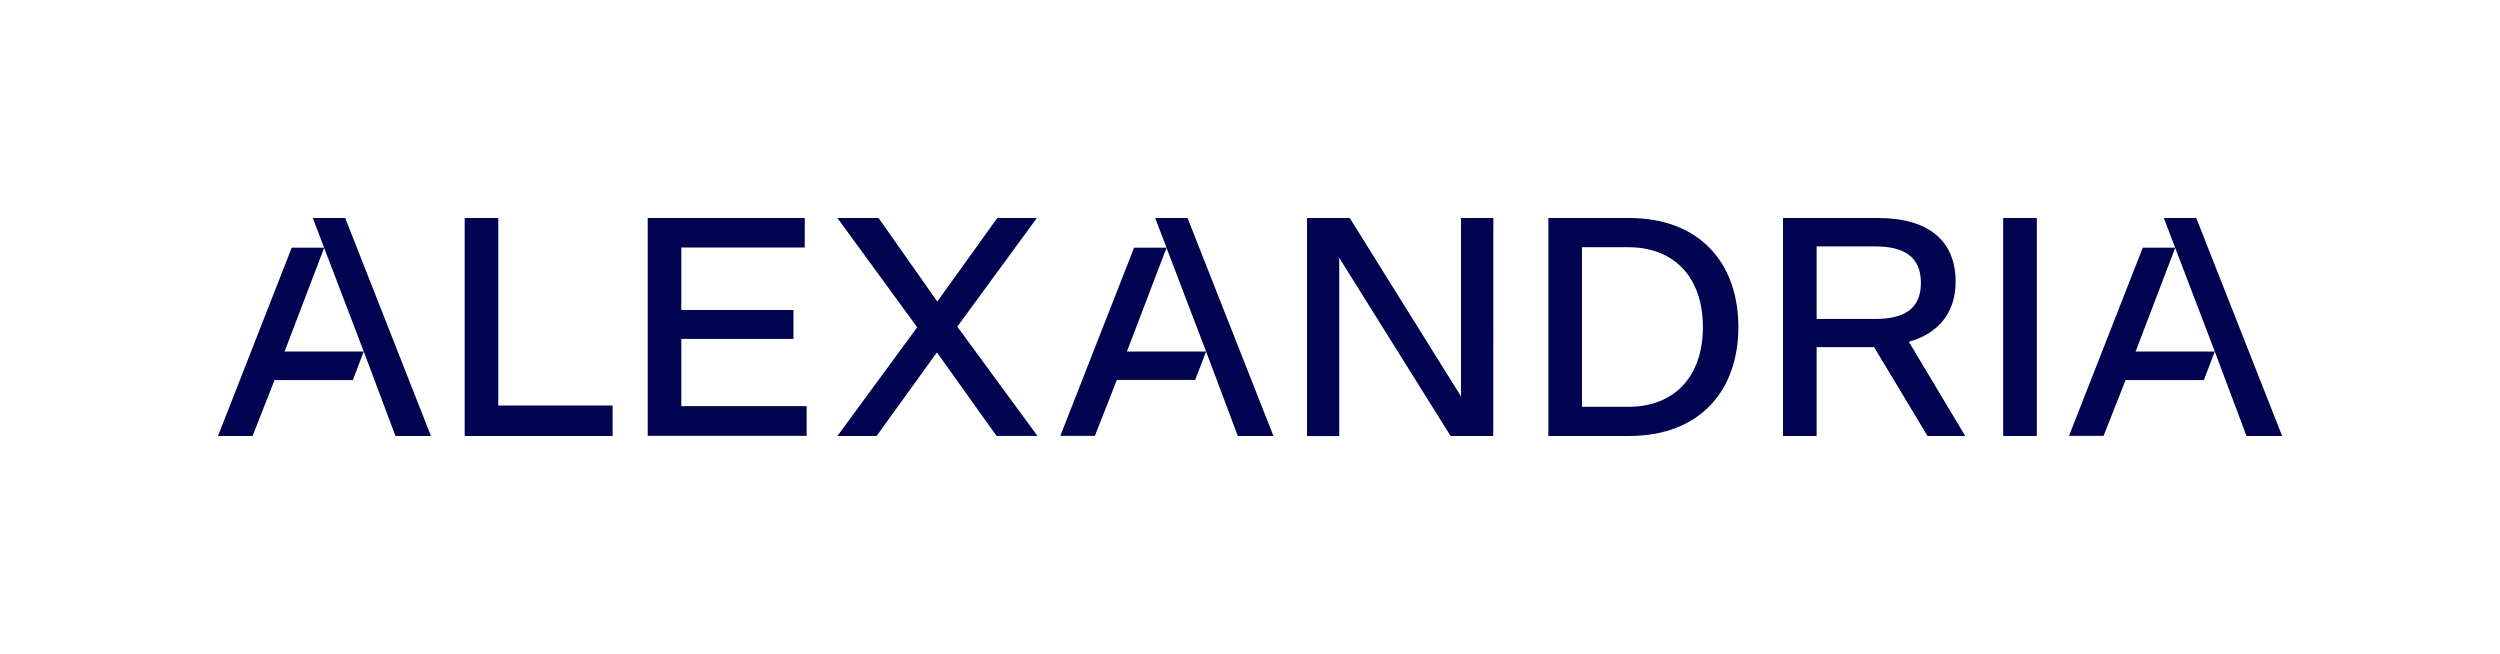
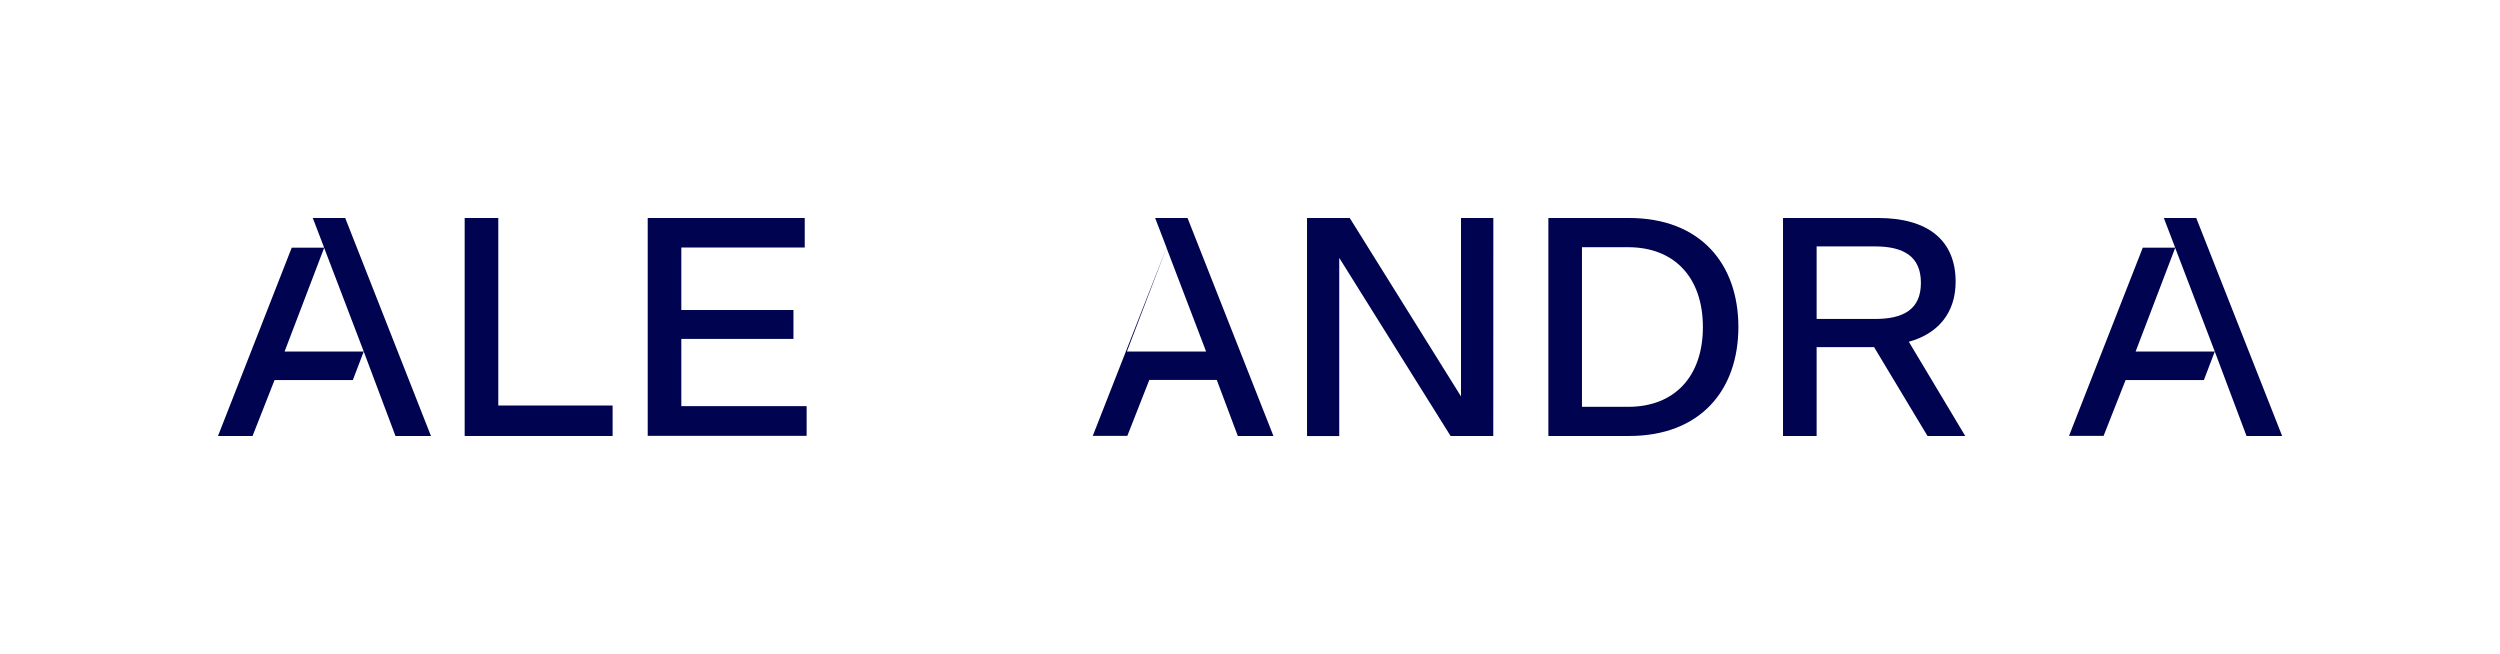
<svg xmlns="http://www.w3.org/2000/svg" id="Layer_1" data-name="Layer 1" viewBox="0 0 841.89 220.23">
  <defs>
    <style>.cls-1{fill:#000450;}.cls-2{fill:none;}</style>
  </defs>
  <title>Alexandria_sin_RGB</title>
  <path class="cls-1" d="M502.87,146.82H488.49L451,86.84v60H440.15V73.41h14.38L492,133.49V73.41h10.89Z" />
-   <path class="cls-1" d="M282,146.82l26.87-36.6L282,73.41h13.86l19.78,28.14,20.2-28.14h13.33L322.38,110l27,36.81H335.6l-20.09-28.14L295.2,146.82Z" />
  <path class="cls-1" d="M156.48,73.41H167.8v63.15h38.5v10.26H156.48Z" />
  <path class="cls-1" d="M218.12,73.41H271v9.94H229.44V104.4H267.2v9.73H229.44v22.64h42.2v10H218.12Z" />
  <path class="cls-1" d="M548.6,146.82H521.42V73.41H548.6c23.91,0,36.81,15.34,36.81,36.71S572.51,146.82,548.6,146.82Zm-.32-63.57H532.74V137h15.54c15.77,0,25.18-10.36,25.18-26.86S564.05,83.25,548.28,83.25Z" />
  <path class="cls-1" d="M600.44,73.41h32c16.82,0,26.13,7.51,26.13,21.47,0,10.69-6.13,17.56-15.76,20.21l19,31.73H649.1l-18-29.93H611.76v29.93H600.44Zm31,34c9.62,0,15.44-3.27,15.44-12.16s-5.82-12.27-15.44-12.27H611.76v24.43Z" />
-   <path class="cls-1" d="M674.59,73.41h11.32v73.41H674.59Z" />
  <path class="cls-1" d="M122.49,118.37l10.69,28.45h11.95L116.25,73.41H105.33l3.83,10H98.24L73.41,146.82H85.05L92.45,128h26.37ZM109.16,83.46l13.33,34.91H95.84Z" />
-   <path class="cls-1" d="M406.16,118.37l10.68,28.45h12L399.91,73.41H389l3.84,10H381.91l-24.84,63.36h11.64l7.4-18.83h26.37ZM392.83,83.46l13.33,34.91H379.5Z" />
+   <path class="cls-1" d="M406.16,118.37l10.68,28.45h12L399.91,73.41H389l3.84,10l-24.84,63.36h11.64l7.4-18.83h26.37ZM392.83,83.46l13.33,34.91H379.5Z" />
  <path class="cls-1" d="M745.84,118.37l10.69,28.45h12L739.6,73.41H728.68l3.83,10H721.59l-24.83,63.36H708.4L715.8,128h26.37ZM732.51,83.46l13.33,34.91H719.19Z" />
  <rect class="cls-2" width="841.89" height="220.23" />
</svg>